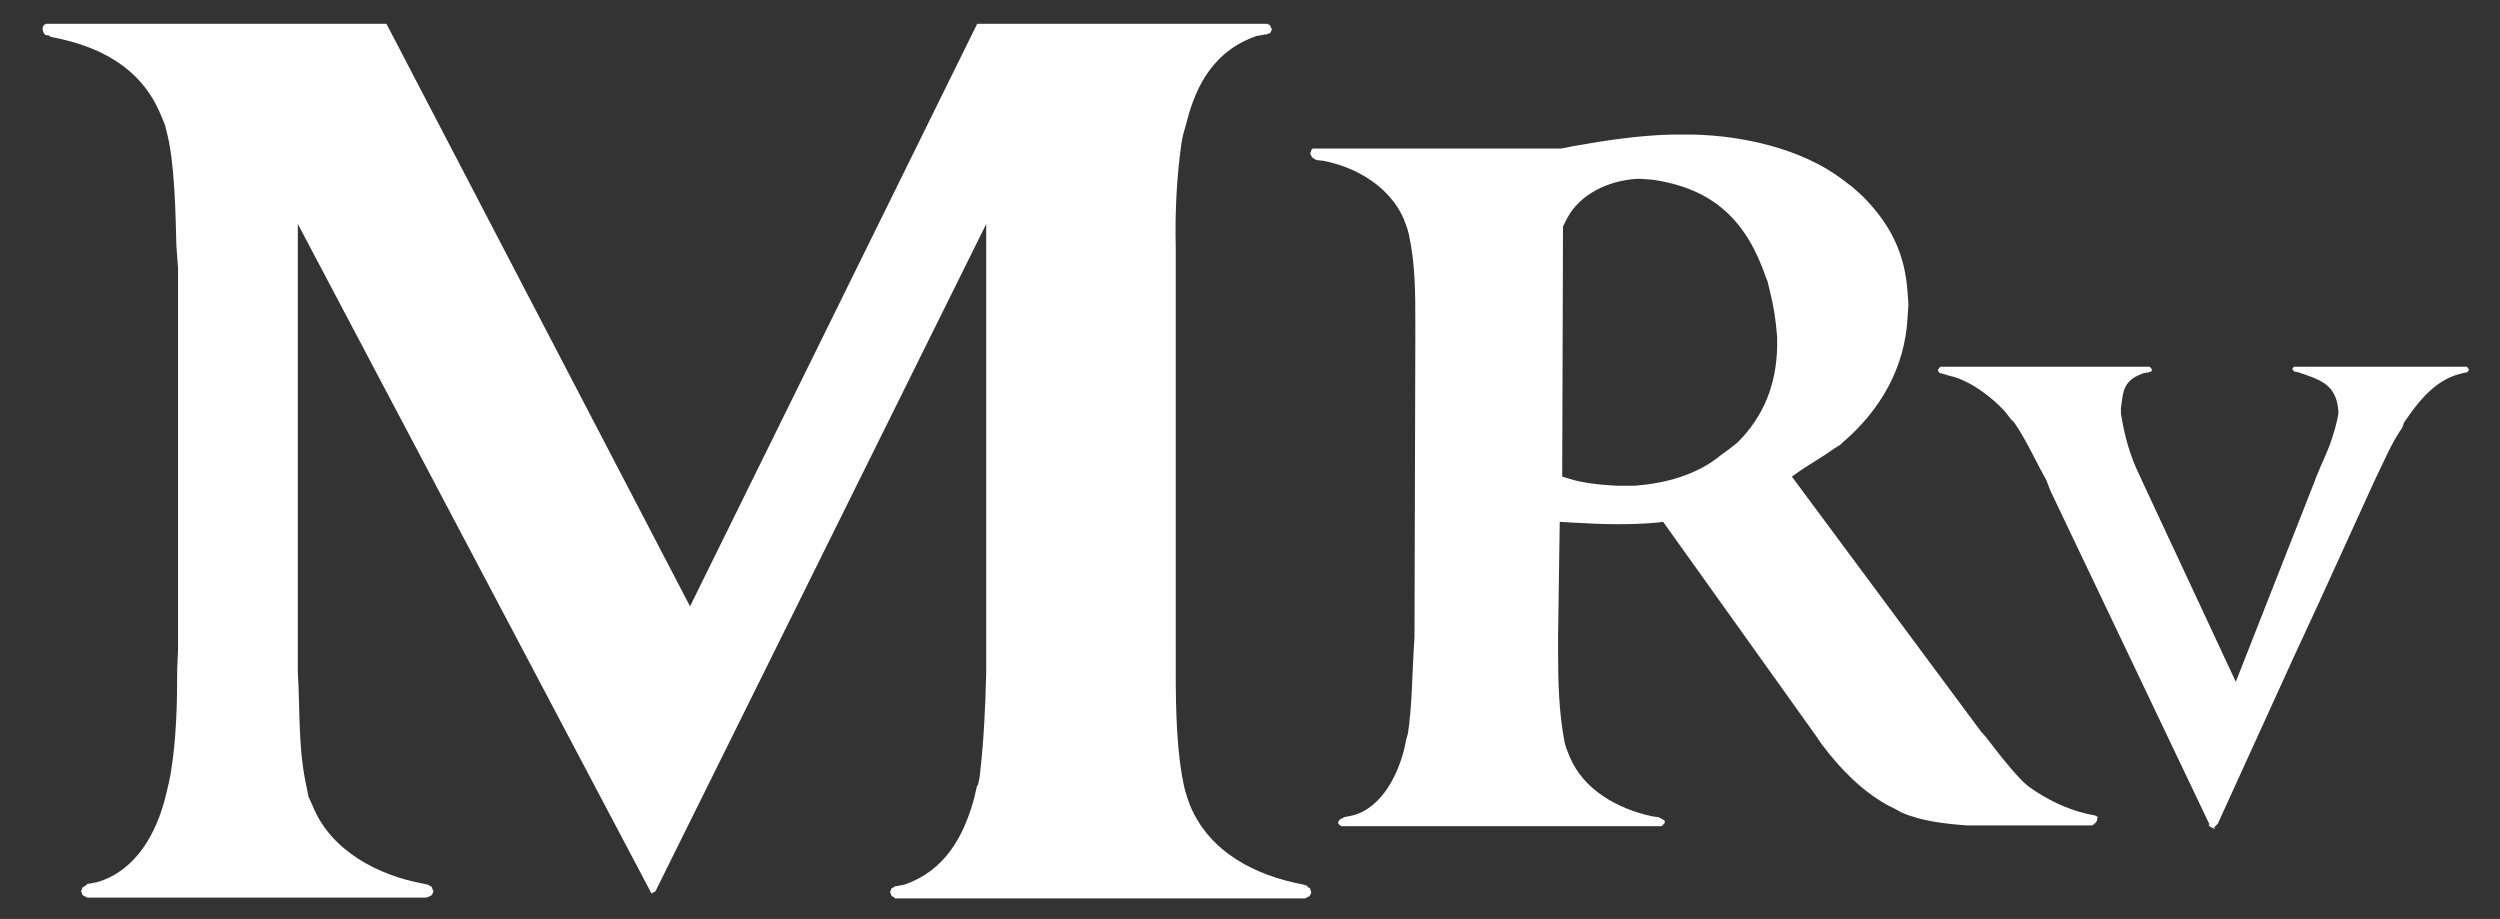
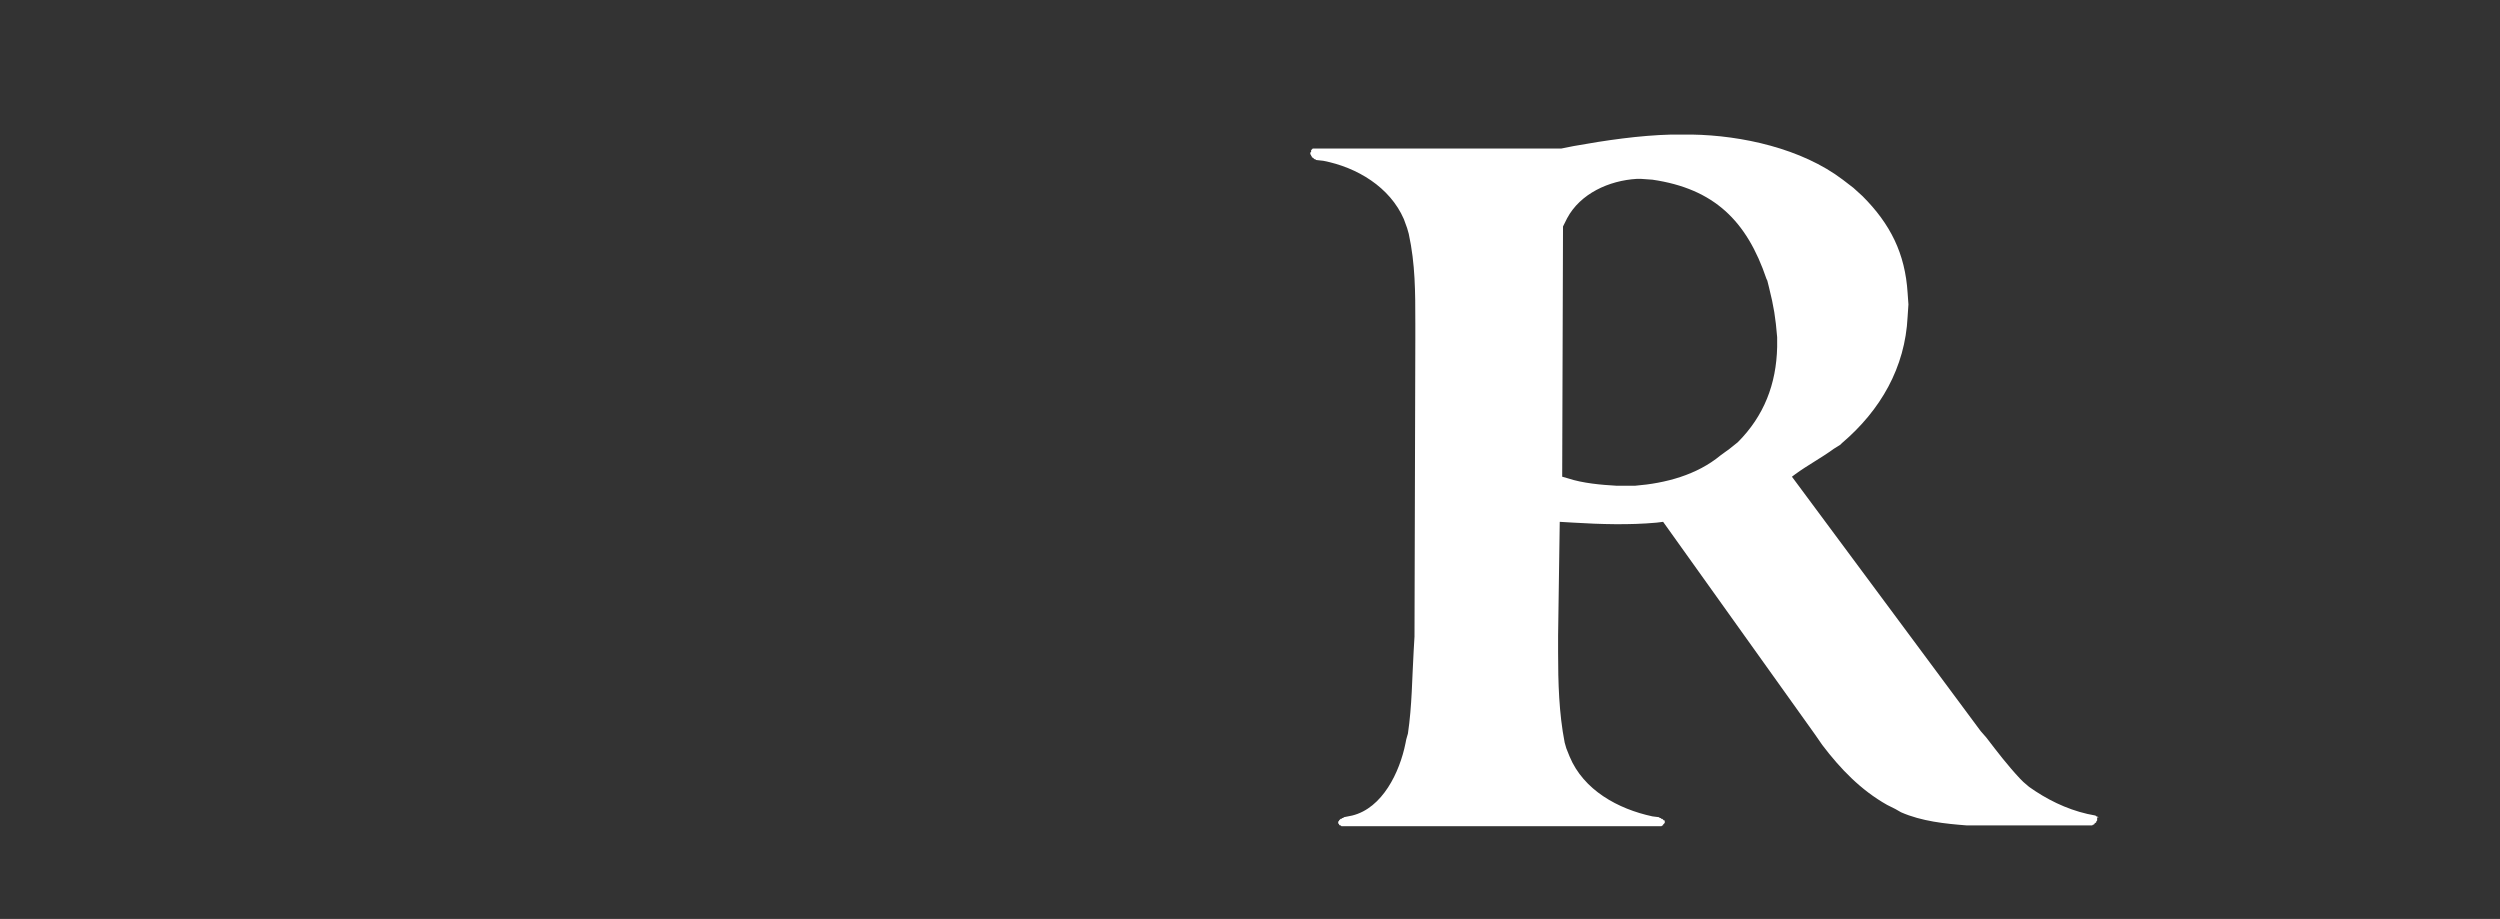
<svg xmlns="http://www.w3.org/2000/svg" version="1.1" id="Calque_2" x="0px" y="0px" viewBox="0 0 304.7 112" enable-background="new 0 0 304.7 112" xml:space="preserve">
  <rect x="0" y="0" width="304.7" height="112" fill="#333333" stroke="none" />
-   <path fill="#FFFFFF" d="M120.2,79.3v-52c0,0-40.3,81.3-40.3,81.3l-0.1,0.1h-0.1l-0.1,0.1h-0.1v0.1h-0.1v-0.1h-0.1v-0.1l-43-81.4v52  V82c0.3,5,0,9.1,1.1,14.1l0.2,1l0.5,1.1c2.2,5.5,8,8.5,13.5,9.5l0.4,0.1h0.1l0.2,0.1l0.1,0.1h0.1l0.1,0.1l0.1,0.2v0.1l0.1,0.1v0.1  v0.2l-0.1,0.1v0.1l-0.1,0.1l-0.1,0.1h-0.1l-0.1,0.1h-0.1l-0.2,0.1H10.6l-0.1-0.1h-0.1l-0.1-0.1h-0.1l-0.1-0.1l-0.1-0.1v-0.1  l-0.1-0.2v-0.1v-0.1l0.1-0.1v-0.1l0.1-0.2h0.1l0.1-0.1l0.2-0.1l0.2-0.2h0.2l1-0.2c4.7-1.4,7.2-6,8.3-10.5l0.4-1.7l0.2-1  c0.7-4.2,0.8-8.6,0.8-12.8l0.1-2.3V32.7L21.5,30c-0.1-3.9-0.2-10.3-1.2-14l-0.2-0.8l-0.5-1.2c-2.4-5.8-7.5-8.4-13.4-9.5L5.9,4.3  L5.7,4.3c-0.3,0-0.5-0.5-0.5-0.7V3.4V3.3l0.1-0.1V3.1L5.4,3L5.4,3h0.1l0.1-0.1h0.2c0,0,41.3,0,41.3,0l37,71l35-71h35.2h0.2l0.1,0.1  h0.1l0.1,0.1l0.1,0.2v0.1l0.1,0.1v0.2l-0.1,0.1v0.1L154.8,4l-0.1,0.1h-0.2l-0.1,0.1h-0.2l-1.1,0.2c-4.9,1.7-7.3,5.7-8.5,10.6  l-0.4,1.4l-0.2,1c-0.6,4.3-0.8,8.5-0.7,12.8v2.2v46.9V82c0,4.3,0.1,10,1.1,14.2l0.3,1l0.4,1.1c2.4,5.6,7.9,8.4,13.7,9.5l0.3,0.1h0.1  l0.2,0.2l0.1,0.1h0.1l0.1,0.1v0.2l0.1,0.1v0.1v0.2l-0.1,0.1v0.1l-0.1,0.1l-0.1,0.1h-0.1l-0.1,0.1h-0.1l-0.1,0.1c0,0-50,0-50,0  l-0.1-0.1H109l-0.1-0.1h-0.1l-0.1-0.1l-0.1-0.1v-0.1l-0.1-0.2v-0.1v-0.1l0.1-0.1v-0.2h0.1l0.1-0.1l0.2-0.1l0.1-0.1h0.2l1-0.2  c4.8-1.7,7.1-5.7,8.4-10.4l0.4-1.7h0.1l0.2-1c0.5-4.3,0.7-8.4,0.8-12.8V79.3z" />
  <path fill="#FFFFFF" d="M255.8,99.7l-0.1-0.1l-0.1-0.1h-0.1l-0.1-0.1l-1-0.2c-2.6-0.6-5-1.8-7.1-3.3l-0.7-0.6l-0.4-0.4  c-1.5-1.6-2.8-3.3-4.1-5c0,0-0.7-0.8-0.7-0.8c0,0-23-31-23-31l0.4-0.3c1.5-1.1,3.2-2,4.7-3.1l0.8-0.5l0.2-0.2c4.7-4,7.7-9.2,8-15.4  l0.1-1.5l-0.1-1.4c-0.3-4.8-2.1-8.4-5.5-11.8l-1.1-1l-1.3-1c-5-3.8-12.3-5.4-18.4-5.5h-1.1h-1.4c-3.9,0.1-8,0.7-11.9,1.4l-1.5,0.3  h-30.2h-0.1l-0.1,0.1l-0.1,0.1v0.2l-0.1,0.1v0.1v0.1l0.1,0.1V19l0.1,0.1v0.1h0.1l0.1,0.1l0.1,0.1h0.1l0.1,0.1l0.9,0.1  c4.1,0.8,8.1,3.2,9.8,7.1l0.4,1.1l0.2,0.7c0.8,3.7,0.8,7.1,0.8,10.9c0,0,0,2,0,2l-0.1,36.2l-0.1,1.7c-0.2,3.4-0.2,6.7-0.7,10.1  l-0.2,0.7l-0.1,0.5c-0.7,3.5-2.8,7.9-6.5,8.8l-1,0.2l-0.1,0.1h-0.1l-0.1,0.1h-0.1l-0.1,0.1l-0.1,0.1v0.1h-0.1v0.1v0.2h0.1v0.1  l0.1,0.1h0.1l0.1,0.1h0.2h38.6h0.2l0.1-0.1h0.1v-0.1l0.1-0.1l0.1-0.1v-0.2v-0.1h-0.1V100l-0.1-0.1l-0.1-0.1h-0.1l-0.1-0.1h-0.1  l-0.1-0.1l-0.8-0.1c-4.2-0.9-8.4-3.2-10.1-7.3l-0.4-1l-0.2-0.7c-0.7-3.6-0.8-7.3-0.8-11v-2l0.2-13.9l1.7,0.1c3.3,0.2,6.8,0.3,10.1,0  l0.8-0.1l18.5,25.9l0.9,1.3c2.2,2.9,4.7,5.5,7.9,7.3l1,0.5l0.7,0.4c2.5,1.1,5.4,1.4,8,1.6h1.3h14l0.1-0.1h0.1l0.1-0.1v-0.1h0.1  l0.1-0.1v-0.1l0.1-0.1v-0.1v-0.3L255.8,99.7z M216.6,41.8v0.5c-0.1,4.5-1.6,8.4-4.8,11.6l-1,0.8l-1.1,0.8c-2.9,2.4-6.7,3.4-10.4,3.7  h-1.6H197c-1.8-0.1-4.1-0.3-5.9-0.9l-0.7-0.2c0,0,0.1-30.5,0.1-30.5c0,0,0.5-1,0.5-1c1.6-3,5.1-4.6,8.5-4.8h0.5l1.4,0.1  c7.5,1.1,11.5,5,13.9,12.1l0.1,0.2l0.2,0.8c0.6,2.4,0.8,3.7,1,6.1V41.8z" />
-   <path fill="#FFFFFF" d="M269.3,100.5l-19.4-40.7c0,0-0.5-1.3-0.5-1.3c-1.3-2.3-2.4-4.8-3.9-7l-0.4-0.4l-0.7-0.9  c-1.6-1.8-4.4-3.9-6.8-4.4l-1-0.3h-0.1l-0.1-0.1h-0.1v-0.1l-0.1-0.1V45V45h0.1v-0.1l0.1-0.1l0.1-0.1h0.1c0,0,25.3,0,25.3,0  c0,0,0.1,0,0.1,0l0.1,0.1l0.1,0.1V45h0.1V45v0.1l-0.1,0.1v0.1H262l-0.1,0.1h-0.2l-0.5,0.1c-1.9,0.7-2.4,1.6-2.6,3.5l-0.1,0.7v0.7  c0.4,2.6,1.1,5.2,2.3,7.6l0.5,1.1l11.2,24l9.2-23.4c0,0,0.2-0.5,0.2-0.5c0.5-1.4,1.1-2.7,1.7-4.1l0.2-0.5l0.2-0.5  c0.4-1.2,0.8-2.4,1-3.7v-0.4l-0.1-0.7c-0.5-2.6-2.4-3.1-4.7-3.9l-0.4-0.1h-0.2v-0.1h-0.1v-0.1l-0.1-0.1V45v-0.1l0.1-0.1l0.1-0.1h0.1  c0,0,20.9,0,20.9,0c0,0,0.1,0,0.1,0v0.1h0.1v0.1l0.1,0.1V45v0.2h-0.1v0.1h-0.1v0.1h-0.2l-0.8,0.2c-2.6,0.7-4.5,2.8-6,4.9l-0.7,1  l-0.2,0.6c-1.4,2-2.3,4.3-3.4,6.5c0,0-0.5,1.1-0.5,1.1l-3.1,6.8l-3.1,6.8l-3.1,6.7l-3.1,6.8l-3.1,6.8l-3.1,6.8l-0.1,0.1l-0.1,0.1  l-0.1,0.1l-0.1,0.1l-0.1,0.1H270l-0.1,0.1h-0.1l-0.1-0.1h-0.1l-0.1-0.1h-0.1l-0.1-0.1l-0.1-0.1v-0.1L269.3,100.5L269.3,100.5z" />
</svg>